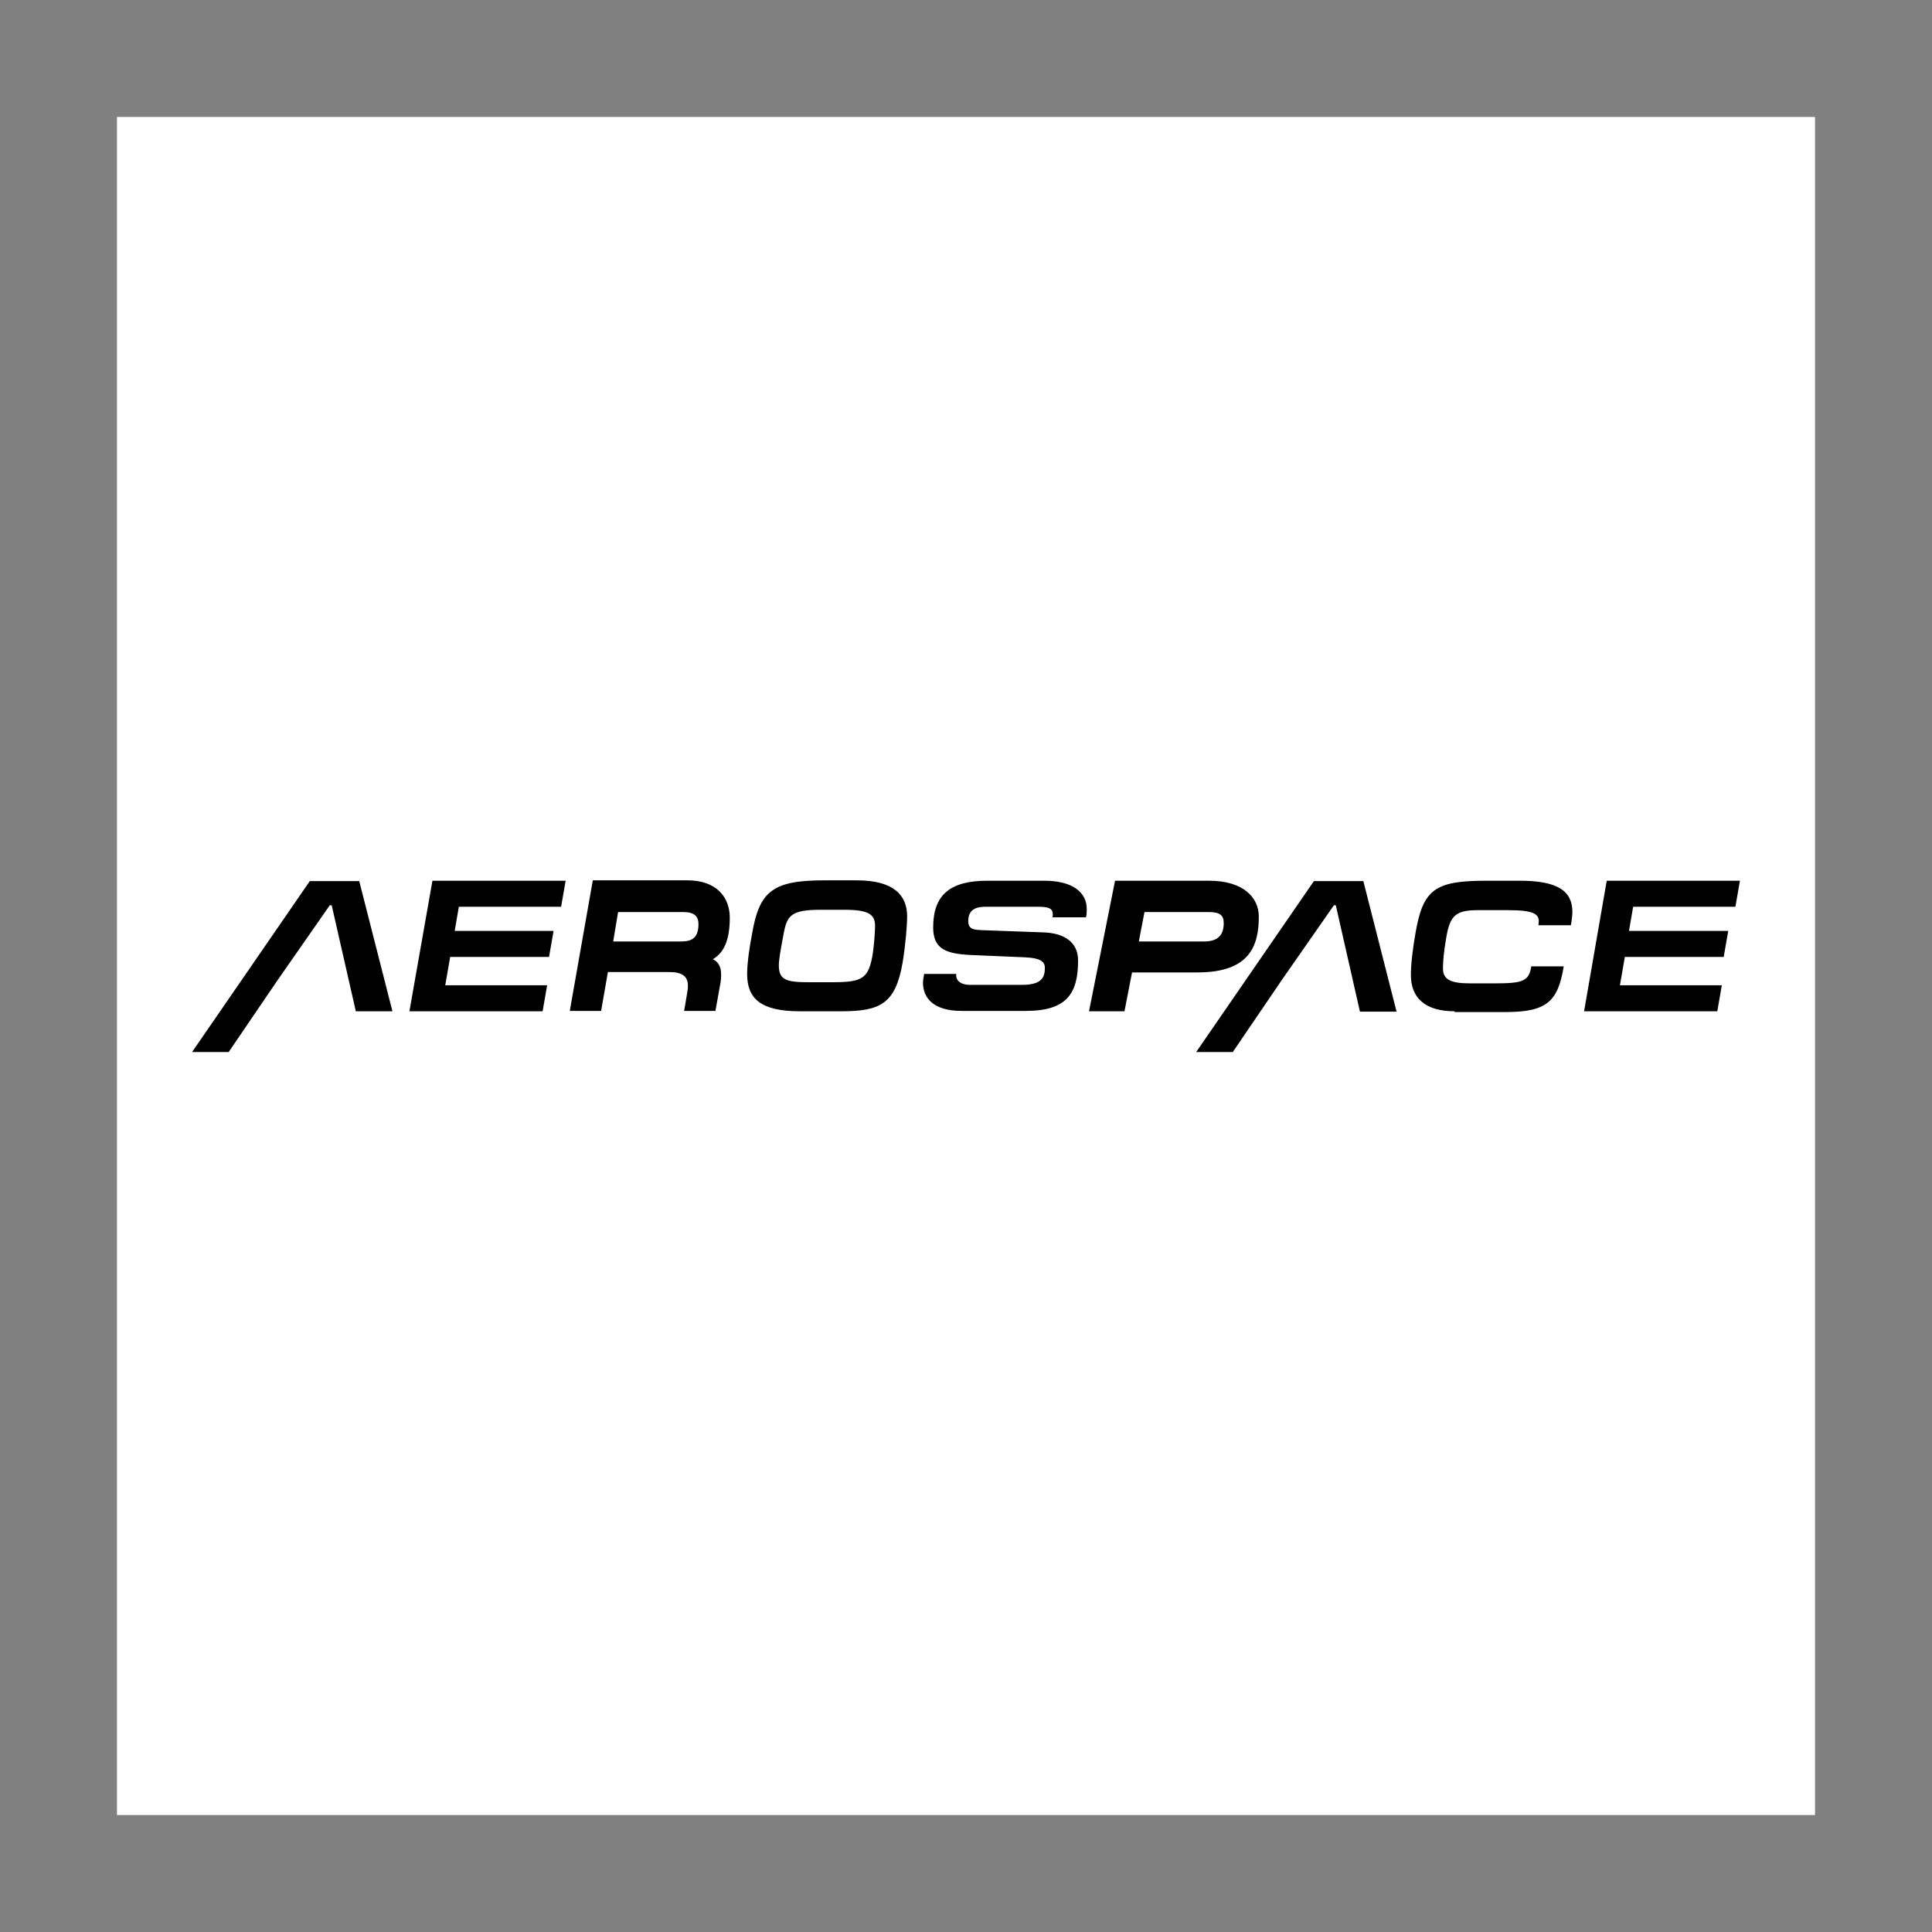
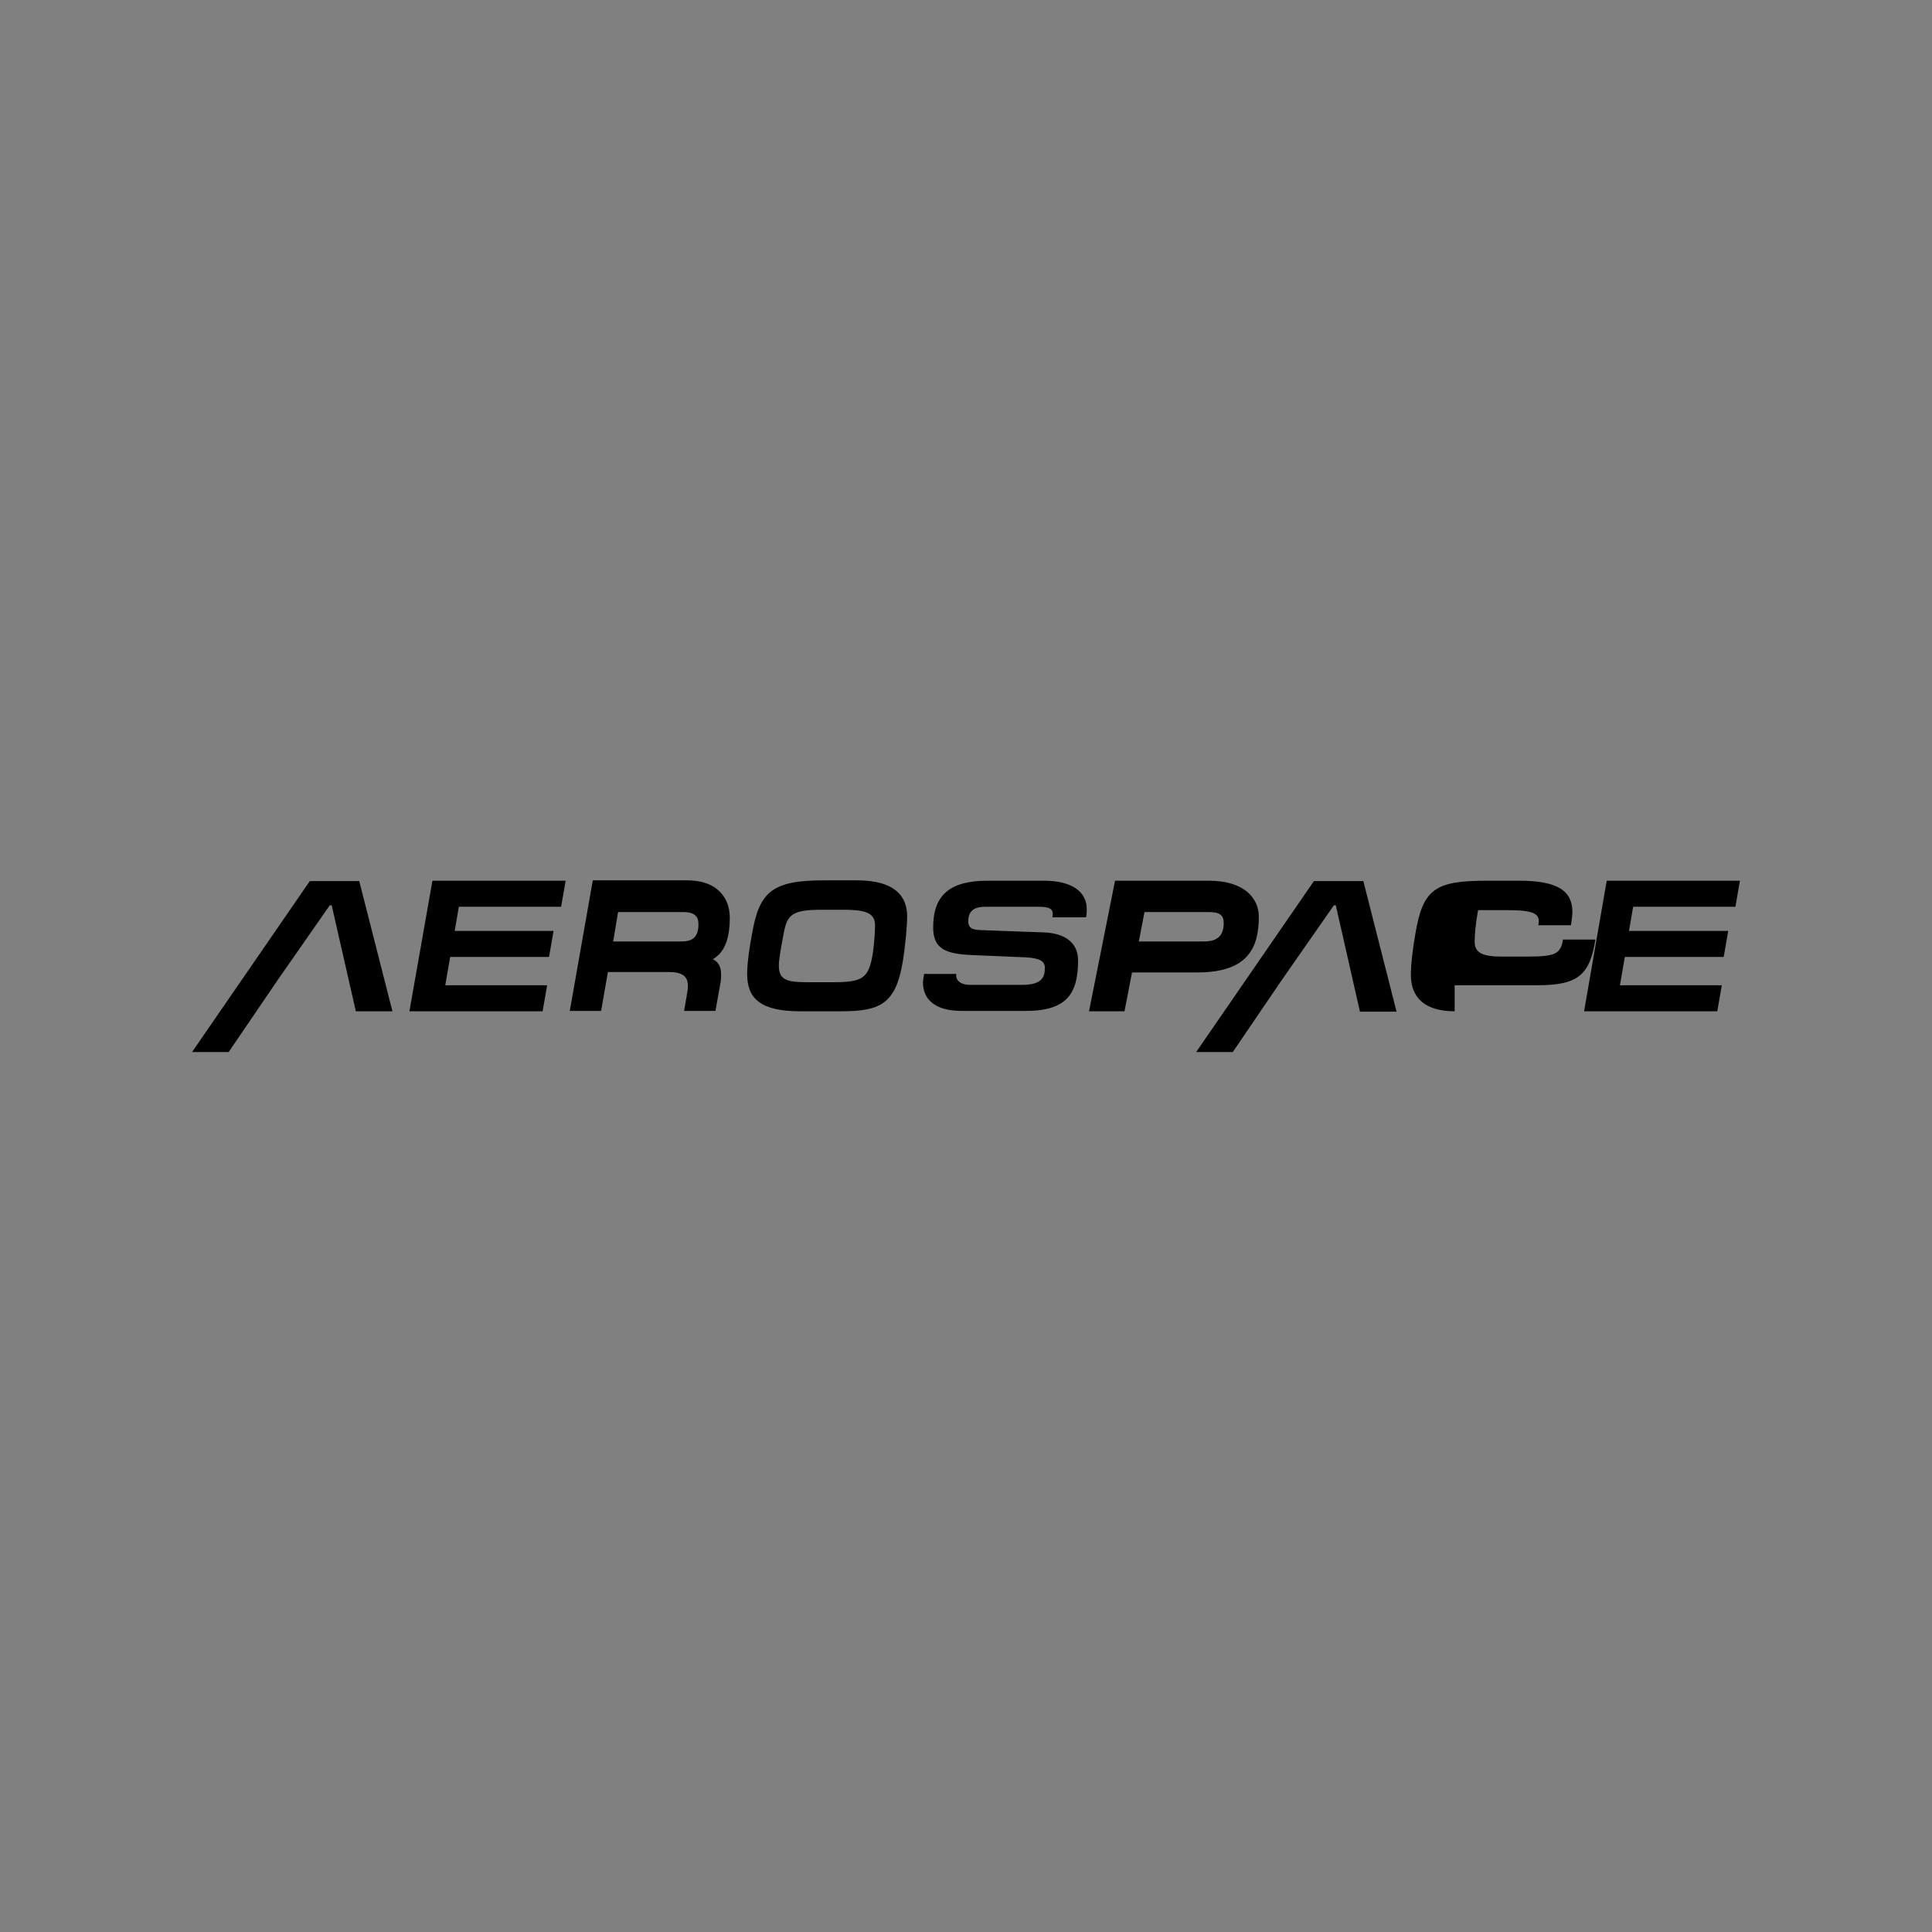
<svg xmlns="http://www.w3.org/2000/svg" version="1.1" id="Layer_1" x="0px" y="0px" viewBox="0 0 512 512" style="enable-background:new 0 0 512 512;" xml:space="preserve">
  <rect x="0" y="0" width="512" height="512" fill="#808080" stroke="none" />
  <style type="text/css">
	.st0{fill:#FFFFFF;}
</style>
  <g>
-     <path class="st0" d="M31,481h450V31H31V481z" />
-     <path d="M87.9,239.9h-0.5l-13.8,19.8l-13,19.1h-9.7l31.2-45.3h13.1L104,268h-9.7L87.9,239.9L87.9,239.9z M114.6,233.4h35.3   l-1.2,6.9h-27.1l-1.1,6.4h26.2l-1.2,6.9h-26.2l-1.3,7.5h27l-1.2,6.9h-35.3L114.6,233.4L114.6,233.4z M191.1,258.2   c0,0.7,0,1.6-0.3,3l-1.2,6.7h-8.3l0.8-4.7c0.2-1.1,0.2-1.6,0.2-2c0-2.5-1.6-3.6-4.9-3.6h-16.3l-1.8,10.3H151l6.1-34.6h25.1   c7.6,0,11.2,4.4,11.2,9.9c0,5.4-1.3,9.2-4.5,11C190.2,254.8,191.1,256,191.1,258.2L191.1,258.2z M185.1,244.9   c0-2.1-1.1-3.2-4.1-3.2h-17.2l-1.3,7.8h17.9C183.1,249.5,185.1,248.8,185.1,244.9z M222.9,268H212c-10.6,0-14-3.5-14-9.9   c0-2.8,0.6-7,1.3-10.6c1.9-11.2,5.4-14.2,19-14.2h8.8c9.9,0,13.3,4.1,13.3,9.5c0,2.4-0.4,7.4-1.2,12.3   C237.3,266.1,233.2,268,222.9,268L222.9,268z M231.9,245.4c0-3.1-1.7-4.3-8.2-4.3h-6.1c-7.8,0-9,1.4-9.9,6.2   c-0.9,4.7-1.3,7.2-1.3,8.5c0,3.7,1.7,4.5,7.6,4.5h6.6c8.1,0,9.6-1,10.7-7.6C231.7,250,231.9,246.4,231.9,245.4L231.9,245.4z    M276.7,233.4c7.6,0,11.3,3.1,11.3,7.5c0,0.7,0,1.4-0.2,2.2h-8.9c0.1-0.3,0.1-0.6,0.1-0.8c0-1.4-0.8-2-3.8-2h-13.9   c-2,0-4.7,0.3-4.7,3.8c0,2.2,1.5,2.3,3.6,2.4l16.5,0.6c5.2,0.2,9,2.5,9,7.4c0,8.7-2.9,13.4-13.8,13.4h-17.1   c-7.4,0-10.2-3.4-10.2-7.5c0-0.3,0.1-1.3,0.3-2.3h8.5c0,0.1,0,0.3,0,0.4c0,1.5,1.4,2.5,3.6,2.5h13.8c5.2,0,6.1-1.9,6.1-4.5   c0-1.7-1.2-2.6-5.2-2.8l-14.1-0.6c-6.8-0.3-10.3-1.5-10.3-7.3c0-8.6,4.4-12.4,14.4-12.4L276.7,233.4L276.7,233.4L276.7,233.4z    M320.4,233.4c9.4,0,13.2,4.7,13.2,9.5c0,7.7-2.4,14.8-16.2,14.8H300l-2,10.3h-9.4l6.9-34.6L320.4,233.4L320.4,233.4z M324.3,244.6   c0-2.1-1.1-2.9-4-2.9h-17l-1.5,7.8H319C322.5,249.5,324.3,248.1,324.3,244.6z M385.5,268c-8.1,0-11.6-3.8-11.6-9.6   c0-3,0.5-7,1.2-11c2-11.8,5.2-14,18.9-14h8.7c10.1,0,14,2.7,14,8.3c0,0.5-0.1,1.9-0.4,3.5h-8.6c0-0.4,0.1-0.7,0.1-1   c0-2-1.4-3-8.2-3h-7.9c-5.9,0-7.4,1.4-8.4,7.1c-0.7,4-0.9,6.5-0.9,8.4c0,3,2.3,3.9,7.1,3.9h6.8c7.3,0,8.9-0.6,9.5-4.5h8.6   c-1.5,9.2-4.4,12.1-15.3,12.1H385.5z M425.8,233.4h35.3l-1.2,6.9h-27.1l-1.1,6.4H458l-1.2,6.9h-26.2l-1.3,7.5h27l-1.2,6.9h-35.3   L425.8,233.4L425.8,233.4z M354,239.9h-0.5l-13.8,19.8l-13,19.1H317l31.2-45.3h13.1l8.8,34.6h-9.7L354,239.9L354,239.9z" />
+     <path d="M87.9,239.9h-0.5l-13.8,19.8l-13,19.1h-9.7l31.2-45.3h13.1L104,268h-9.7L87.9,239.9L87.9,239.9z M114.6,233.4h35.3   l-1.2,6.9h-27.1l-1.1,6.4h26.2l-1.2,6.9h-26.2l-1.3,7.5h27l-1.2,6.9h-35.3L114.6,233.4L114.6,233.4z M191.1,258.2   c0,0.7,0,1.6-0.3,3l-1.2,6.7h-8.3l0.8-4.7c0.2-1.1,0.2-1.6,0.2-2c0-2.5-1.6-3.6-4.9-3.6h-16.3l-1.8,10.3H151l6.1-34.6h25.1   c7.6,0,11.2,4.4,11.2,9.9c0,5.4-1.3,9.2-4.5,11C190.2,254.8,191.1,256,191.1,258.2L191.1,258.2z M185.1,244.9   c0-2.1-1.1-3.2-4.1-3.2h-17.2l-1.3,7.8h17.9C183.1,249.5,185.1,248.8,185.1,244.9z M222.9,268H212c-10.6,0-14-3.5-14-9.9   c0-2.8,0.6-7,1.3-10.6c1.9-11.2,5.4-14.2,19-14.2h8.8c9.9,0,13.3,4.1,13.3,9.5c0,2.4-0.4,7.4-1.2,12.3   C237.3,266.1,233.2,268,222.9,268L222.9,268z M231.9,245.4c0-3.1-1.7-4.3-8.2-4.3h-6.1c-7.8,0-9,1.4-9.9,6.2   c-0.9,4.7-1.3,7.2-1.3,8.5c0,3.7,1.7,4.5,7.6,4.5h6.6c8.1,0,9.6-1,10.7-7.6C231.7,250,231.9,246.4,231.9,245.4L231.9,245.4z    M276.7,233.4c7.6,0,11.3,3.1,11.3,7.5c0,0.7,0,1.4-0.2,2.2h-8.9c0.1-0.3,0.1-0.6,0.1-0.8c0-1.4-0.8-2-3.8-2h-13.9   c-2,0-4.7,0.3-4.7,3.8c0,2.2,1.5,2.3,3.6,2.4l16.5,0.6c5.2,0.2,9,2.5,9,7.4c0,8.7-2.9,13.4-13.8,13.4h-17.1   c-7.4,0-10.2-3.4-10.2-7.5c0-0.3,0.1-1.3,0.3-2.3h8.5c0,0.1,0,0.3,0,0.4c0,1.5,1.4,2.5,3.6,2.5h13.8c5.2,0,6.1-1.9,6.1-4.5   c0-1.7-1.2-2.6-5.2-2.8l-14.1-0.6c-6.8-0.3-10.3-1.5-10.3-7.3c0-8.6,4.4-12.4,14.4-12.4L276.7,233.4L276.7,233.4L276.7,233.4z    M320.4,233.4c9.4,0,13.2,4.7,13.2,9.5c0,7.7-2.4,14.8-16.2,14.8H300l-2,10.3h-9.4l6.9-34.6L320.4,233.4L320.4,233.4z M324.3,244.6   c0-2.1-1.1-2.9-4-2.9h-17l-1.5,7.8H319C322.5,249.5,324.3,248.1,324.3,244.6z M385.5,268c-8.1,0-11.6-3.8-11.6-9.6   c0-3,0.5-7,1.2-11c2-11.8,5.2-14,18.9-14h8.7c10.1,0,14,2.7,14,8.3c0,0.5-0.1,1.9-0.4,3.5h-8.6c0-0.4,0.1-0.7,0.1-1   c0-2-1.4-3-8.2-3h-7.9c-0.7,4-0.9,6.5-0.9,8.4c0,3,2.3,3.9,7.1,3.9h6.8c7.3,0,8.9-0.6,9.5-4.5h8.6   c-1.5,9.2-4.4,12.1-15.3,12.1H385.5z M425.8,233.4h35.3l-1.2,6.9h-27.1l-1.1,6.4H458l-1.2,6.9h-26.2l-1.3,7.5h27l-1.2,6.9h-35.3   L425.8,233.4L425.8,233.4z M354,239.9h-0.5l-13.8,19.8l-13,19.1H317l31.2-45.3h13.1l8.8,34.6h-9.7L354,239.9L354,239.9z" />
  </g>
</svg>